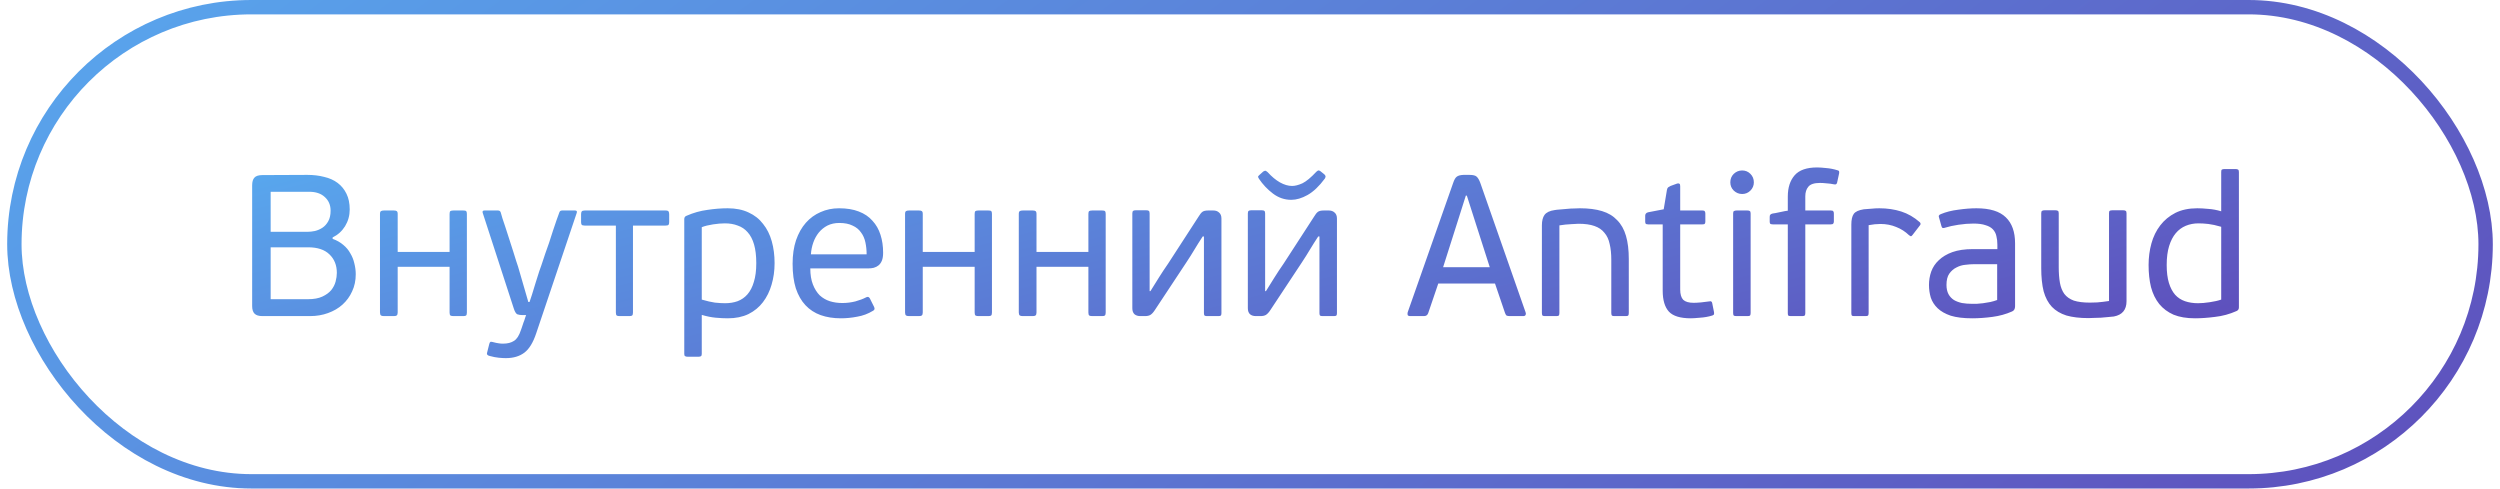
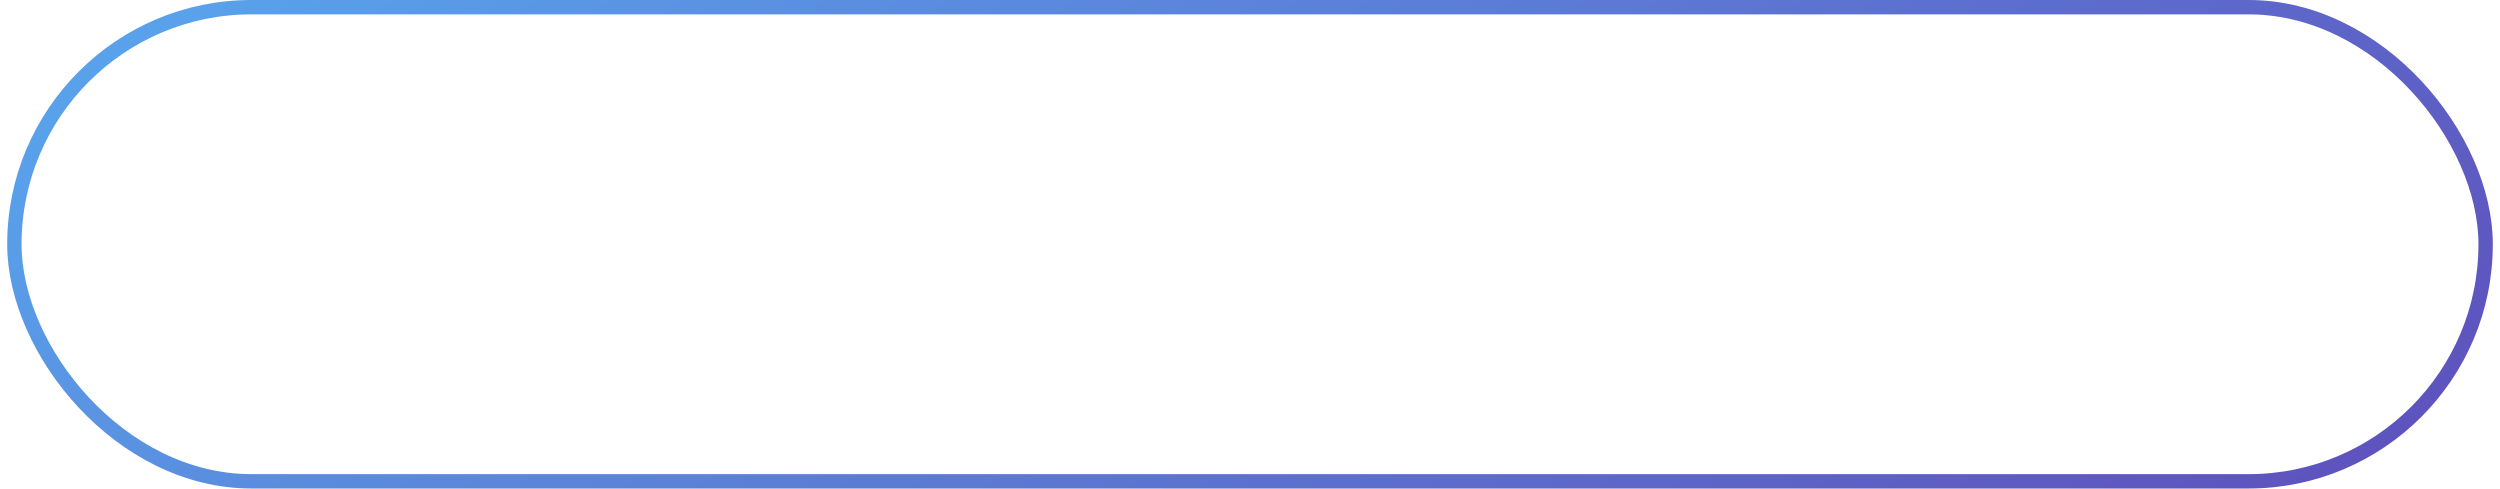
<svg xmlns="http://www.w3.org/2000/svg" width="174" height="34" viewBox="0 0 174 34" fill="none">
  <rect x="1" y="0.5" width="172" height="33" rx="16.5" stroke="url(#paint0_linear_650_9224)" />
-   <path d="M23.444 18.99C23.444 18.458 23.271 18.029 22.926 17.702C22.59 17.375 22.095 17.212 21.442 17.212H18.838V20.824H21.442C21.843 20.824 22.175 20.763 22.436 20.642C22.697 20.521 22.903 20.371 23.052 20.194C23.201 20.007 23.304 19.807 23.36 19.592C23.416 19.377 23.444 19.177 23.444 18.99ZM18.838 16.134H21.414C21.563 16.134 21.731 16.115 21.918 16.078C22.105 16.031 22.277 15.957 22.436 15.854C22.604 15.742 22.739 15.593 22.842 15.406C22.954 15.21 23.01 14.963 23.01 14.664C23.01 14.272 22.875 13.955 22.604 13.712C22.343 13.469 21.983 13.348 21.526 13.348H18.838V16.134ZM23.15 16.624C23.439 16.727 23.687 16.867 23.892 17.044C24.097 17.212 24.261 17.408 24.382 17.632C24.513 17.847 24.606 18.08 24.662 18.332C24.727 18.584 24.76 18.836 24.76 19.088C24.76 19.527 24.676 19.923 24.508 20.278C24.349 20.633 24.125 20.941 23.836 21.202C23.556 21.454 23.22 21.65 22.828 21.79C22.445 21.93 22.03 22 21.582 22H18.264C18.012 22 17.83 21.944 17.718 21.832C17.606 21.72 17.55 21.543 17.55 21.3V12.9C17.55 12.657 17.601 12.48 17.704 12.368C17.807 12.247 17.993 12.186 18.264 12.186L21.386 12.172C21.815 12.172 22.207 12.219 22.562 12.312C22.926 12.396 23.239 12.536 23.5 12.732C23.761 12.928 23.967 13.18 24.116 13.488C24.265 13.787 24.34 14.151 24.34 14.58C24.34 15 24.233 15.387 24.018 15.742C23.803 16.087 23.514 16.349 23.15 16.526V16.624ZM27.679 21.748C27.679 21.851 27.656 21.921 27.609 21.958C27.572 21.986 27.507 22 27.413 22H26.727C26.634 22 26.564 21.986 26.517 21.958C26.471 21.921 26.447 21.851 26.447 21.748V14.888C26.447 14.785 26.471 14.72 26.517 14.692C26.564 14.664 26.634 14.65 26.727 14.65H27.413C27.507 14.65 27.572 14.664 27.609 14.692C27.656 14.72 27.679 14.785 27.679 14.888V17.534H31.291V14.888C31.291 14.785 31.31 14.72 31.347 14.692C31.394 14.664 31.464 14.65 31.557 14.65H32.243C32.346 14.65 32.411 14.664 32.439 14.692C32.477 14.72 32.495 14.785 32.495 14.888V21.748C32.495 21.851 32.477 21.921 32.439 21.958C32.411 21.986 32.346 22 32.243 22H31.557C31.464 22 31.394 21.986 31.347 21.958C31.31 21.921 31.291 21.851 31.291 21.748V18.57H27.679V21.748ZM37.318 23.204C37.103 23.848 36.828 24.296 36.492 24.548C36.156 24.8 35.726 24.926 35.203 24.926C35.073 24.926 34.91 24.917 34.714 24.898C34.517 24.879 34.303 24.837 34.069 24.772C33.92 24.735 33.864 24.66 33.901 24.548L34.056 23.932C34.074 23.857 34.102 23.811 34.139 23.792C34.177 23.783 34.228 23.787 34.294 23.806C34.471 23.853 34.602 23.881 34.685 23.89C34.779 23.909 34.886 23.918 35.008 23.918C35.325 23.918 35.581 23.853 35.778 23.722C35.974 23.601 36.132 23.353 36.254 22.98C36.263 22.952 36.286 22.887 36.324 22.784C36.361 22.681 36.398 22.569 36.435 22.448C36.482 22.336 36.52 22.229 36.547 22.126C36.585 22.023 36.608 21.958 36.617 21.93H36.352C36.221 21.93 36.104 21.911 36.002 21.874C35.908 21.827 35.824 21.683 35.749 21.44L33.593 14.804C33.566 14.701 33.608 14.65 33.719 14.65H34.657C34.76 14.65 34.825 14.697 34.853 14.79C34.872 14.855 34.91 14.986 34.965 15.182C35.031 15.369 35.105 15.593 35.19 15.854C35.273 16.106 35.362 16.381 35.456 16.68C35.549 16.969 35.638 17.245 35.721 17.506C35.806 17.758 35.876 17.982 35.931 18.178C35.997 18.374 36.039 18.5 36.057 18.556L36.772 21.02H36.855C36.883 20.945 36.94 20.777 37.023 20.516C37.108 20.255 37.191 19.979 37.276 19.69C37.369 19.391 37.453 19.125 37.528 18.892C37.611 18.649 37.658 18.519 37.667 18.5C37.677 18.481 37.705 18.397 37.752 18.248C37.807 18.089 37.873 17.893 37.947 17.66C38.032 17.427 38.12 17.175 38.214 16.904C38.307 16.624 38.395 16.349 38.48 16.078C38.573 15.807 38.657 15.56 38.731 15.336C38.816 15.103 38.881 14.921 38.928 14.79C38.956 14.697 39.021 14.65 39.123 14.65H40.02C40.132 14.65 40.173 14.701 40.145 14.804L37.318 23.204ZM44.055 21.748C44.055 21.851 44.036 21.921 43.999 21.958C43.961 21.986 43.896 22 43.803 22H43.117C43.023 22 42.958 21.986 42.921 21.958C42.883 21.921 42.865 21.851 42.865 21.748V15.7H40.695C40.592 15.7 40.522 15.681 40.485 15.644C40.457 15.597 40.443 15.537 40.443 15.462V14.916C40.443 14.832 40.457 14.767 40.485 14.72C40.522 14.673 40.592 14.65 40.695 14.65H46.323C46.435 14.65 46.505 14.673 46.533 14.72C46.561 14.767 46.575 14.832 46.575 14.916V15.462C46.575 15.537 46.561 15.597 46.533 15.644C46.505 15.681 46.435 15.7 46.323 15.7H44.055V21.748ZM53.911 18.318C53.911 18.85 53.841 19.349 53.701 19.816C53.57 20.273 53.37 20.679 53.099 21.034C52.837 21.379 52.502 21.655 52.091 21.86C51.68 22.056 51.204 22.154 50.663 22.154C50.401 22.154 50.117 22.14 49.809 22.112C49.51 22.084 49.188 22.019 48.843 21.916V24.632C48.843 24.716 48.824 24.767 48.787 24.786C48.759 24.814 48.708 24.828 48.633 24.828H47.849C47.774 24.828 47.718 24.814 47.681 24.786C47.644 24.767 47.625 24.716 47.625 24.632V15.252C47.625 15.131 47.681 15.051 47.793 15.014C48.26 14.809 48.74 14.673 49.235 14.608C49.73 14.533 50.201 14.496 50.649 14.496C51.209 14.496 51.694 14.594 52.105 14.79C52.516 14.977 52.852 15.243 53.113 15.588C53.383 15.924 53.584 16.325 53.715 16.792C53.846 17.259 53.911 17.767 53.911 18.318ZM52.637 18.318C52.637 17.805 52.586 17.371 52.483 17.016C52.38 16.661 52.231 16.377 52.035 16.162C51.848 15.947 51.62 15.793 51.349 15.7C51.087 15.597 50.789 15.546 50.453 15.546C50.21 15.546 49.935 15.569 49.627 15.616C49.319 15.663 49.057 15.728 48.843 15.812V20.852C49.197 20.955 49.501 21.025 49.753 21.062C50.014 21.09 50.252 21.104 50.467 21.104C50.784 21.104 51.074 21.057 51.335 20.964C51.605 20.861 51.834 20.703 52.021 20.488C52.217 20.264 52.366 19.975 52.469 19.62C52.581 19.265 52.637 18.831 52.637 18.318ZM58.399 14.496C58.931 14.496 59.389 14.571 59.771 14.72C60.163 14.869 60.48 15.084 60.723 15.364C60.975 15.635 61.162 15.961 61.283 16.344C61.404 16.717 61.465 17.133 61.465 17.59C61.465 17.814 61.437 17.996 61.381 18.136C61.325 18.276 61.246 18.388 61.143 18.472C61.05 18.547 60.938 18.603 60.807 18.64C60.686 18.668 60.555 18.682 60.415 18.682H56.397C56.397 19.121 56.458 19.494 56.579 19.802C56.7 20.11 56.859 20.362 57.055 20.558C57.261 20.745 57.494 20.88 57.755 20.964C58.026 21.048 58.315 21.09 58.623 21.09C58.931 21.09 59.234 21.053 59.533 20.978C59.832 20.894 60.079 20.801 60.275 20.698C60.387 20.633 60.476 20.656 60.541 20.768L60.835 21.356C60.901 21.487 60.873 21.58 60.751 21.636C60.415 21.841 60.051 21.977 59.659 22.042C59.276 22.117 58.898 22.154 58.525 22.154C58.002 22.154 57.531 22.079 57.111 21.93C56.7 21.781 56.35 21.552 56.061 21.244C55.772 20.936 55.548 20.544 55.389 20.068C55.24 19.592 55.165 19.023 55.165 18.36C55.165 17.744 55.245 17.198 55.403 16.722C55.571 16.237 55.8 15.831 56.089 15.504C56.379 15.177 56.719 14.93 57.111 14.762C57.503 14.585 57.932 14.496 58.399 14.496ZM60.317 17.702C60.317 17.413 60.289 17.137 60.233 16.876C60.177 16.605 60.075 16.372 59.925 16.176C59.785 15.971 59.589 15.812 59.337 15.7C59.094 15.579 58.786 15.518 58.413 15.518C58.105 15.518 57.83 15.579 57.587 15.7C57.354 15.821 57.153 15.985 56.985 16.19C56.827 16.386 56.7 16.615 56.607 16.876C56.514 17.137 56.458 17.413 56.439 17.702H60.317ZM64.224 21.748C64.224 21.851 64.201 21.921 64.154 21.958C64.117 21.986 64.052 22 63.958 22H63.272C63.179 22 63.109 21.986 63.062 21.958C63.016 21.921 62.992 21.851 62.992 21.748V14.888C62.992 14.785 63.016 14.72 63.062 14.692C63.109 14.664 63.179 14.65 63.272 14.65H63.958C64.052 14.65 64.117 14.664 64.154 14.692C64.201 14.72 64.224 14.785 64.224 14.888V17.534H67.836V14.888C67.836 14.785 67.855 14.72 67.892 14.692C67.939 14.664 68.009 14.65 68.102 14.65H68.788C68.891 14.65 68.956 14.664 68.984 14.692C69.022 14.72 69.04 14.785 69.04 14.888V21.748C69.04 21.851 69.022 21.921 68.984 21.958C68.956 21.986 68.891 22 68.788 22H68.102C68.009 22 67.939 21.986 67.892 21.958C67.855 21.921 67.836 21.851 67.836 21.748V18.57H64.224V21.748ZM72.14 21.748C72.14 21.851 72.117 21.921 72.07 21.958C72.033 21.986 71.968 22 71.874 22H71.188C71.095 22 71.025 21.986 70.978 21.958C70.932 21.921 70.908 21.851 70.908 21.748V14.888C70.908 14.785 70.932 14.72 70.978 14.692C71.025 14.664 71.095 14.65 71.188 14.65H71.874C71.968 14.65 72.033 14.664 72.07 14.692C72.117 14.72 72.14 14.785 72.14 14.888V17.534H75.752V14.888C75.752 14.785 75.771 14.72 75.808 14.692C75.855 14.664 75.925 14.65 76.018 14.65H76.704C76.807 14.65 76.872 14.664 76.9 14.692C76.938 14.72 76.956 14.785 76.956 14.888V21.748C76.956 21.851 76.938 21.921 76.9 21.958C76.872 21.986 76.807 22 76.704 22H76.018C75.925 22 75.855 21.986 75.808 21.958C75.771 21.921 75.752 21.851 75.752 21.748V18.57H72.14V21.748ZM78.81 14.86C78.81 14.767 78.829 14.706 78.866 14.678C78.904 14.65 78.96 14.636 79.034 14.636H79.79C79.874 14.636 79.93 14.65 79.958 14.678C79.996 14.706 80.014 14.767 80.014 14.86V20.264H80.07C80.294 19.909 80.495 19.587 80.672 19.298C80.859 18.999 81.069 18.682 81.302 18.346L83.416 15.084C83.51 14.925 83.598 14.813 83.682 14.748C83.766 14.683 83.902 14.65 84.088 14.65H84.452C84.611 14.65 84.742 14.697 84.844 14.79C84.956 14.883 85.012 15.023 85.012 15.21V21.804C85.012 21.888 84.994 21.944 84.956 21.972C84.928 21.991 84.872 22 84.788 22H84.018C83.944 22 83.888 21.991 83.85 21.972C83.813 21.944 83.794 21.888 83.794 21.804V16.456H83.71C83.598 16.624 83.496 16.783 83.402 16.932C83.318 17.072 83.23 17.217 83.136 17.366C83.052 17.506 82.964 17.651 82.87 17.8C82.777 17.949 82.674 18.108 82.562 18.276L80.378 21.58C80.276 21.739 80.173 21.851 80.07 21.916C79.977 21.972 79.851 22 79.692 22H79.37C79.202 22 79.067 21.958 78.964 21.874C78.862 21.781 78.81 21.641 78.81 21.454V14.86ZM86.85 14.86C86.85 14.767 86.868 14.706 86.906 14.678C86.943 14.65 86.999 14.636 87.073 14.636H87.829C87.913 14.636 87.969 14.65 87.998 14.678C88.035 14.706 88.053 14.767 88.053 14.86V20.264H88.109C88.334 19.909 88.534 19.587 88.712 19.298C88.898 18.999 89.108 18.682 89.341 18.346L91.456 15.084C91.549 14.925 91.638 14.813 91.722 14.748C91.805 14.683 91.941 14.65 92.127 14.65H92.492C92.65 14.65 92.781 14.697 92.883 14.79C92.996 14.883 93.052 15.023 93.052 15.21V21.804C93.052 21.888 93.033 21.944 92.996 21.972C92.968 21.991 92.912 22 92.828 22H92.058C91.983 22 91.927 21.991 91.889 21.972C91.852 21.944 91.834 21.888 91.834 21.804V16.456H91.749C91.638 16.624 91.535 16.783 91.442 16.932C91.358 17.072 91.269 17.217 91.175 17.366C91.091 17.506 91.003 17.651 90.909 17.8C90.816 17.949 90.713 18.108 90.602 18.276L88.418 21.58C88.315 21.739 88.212 21.851 88.109 21.916C88.016 21.972 87.89 22 87.731 22H87.409C87.242 22 87.106 21.958 87.004 21.874C86.901 21.781 86.85 21.641 86.85 21.454V14.86ZM89.874 13.908C89.407 13.908 88.982 13.763 88.6 13.474C88.217 13.185 87.89 12.839 87.62 12.438C87.601 12.41 87.582 12.373 87.564 12.326C87.554 12.279 87.587 12.228 87.662 12.172L87.927 11.934C88.011 11.887 88.067 11.873 88.096 11.892C88.124 11.901 88.17 11.934 88.236 11.99C88.506 12.289 88.786 12.522 89.076 12.69C89.374 12.858 89.659 12.942 89.93 12.942C90.135 12.942 90.373 12.881 90.644 12.76C90.914 12.629 91.241 12.359 91.624 11.948C91.698 11.883 91.749 11.855 91.778 11.864C91.805 11.864 91.843 11.878 91.889 11.906L92.169 12.13C92.244 12.205 92.272 12.265 92.254 12.312C92.244 12.359 92.23 12.396 92.212 12.424C91.82 12.956 91.418 13.339 91.007 13.572C90.606 13.796 90.228 13.908 89.874 13.908ZM105.088 22C105.004 22 104.934 21.991 104.878 21.972C104.831 21.953 104.789 21.893 104.752 21.79L104.052 19.732H100.104L99.404 21.79C99.357 21.93 99.259 22 99.11 22H98.158C98.065 22 98.004 21.977 97.976 21.93C97.957 21.874 97.957 21.809 97.976 21.734L101.14 12.732C101.215 12.508 101.299 12.363 101.392 12.298C101.485 12.223 101.639 12.181 101.854 12.172H102.274C102.526 12.172 102.694 12.214 102.778 12.298C102.871 12.382 102.955 12.527 103.03 12.732L106.18 21.734C106.208 21.799 106.208 21.86 106.18 21.916C106.161 21.972 106.105 22 106.012 22H105.088ZM102.75 15.672L102.092 13.614H102.022L101.392 15.602L100.44 18.598H103.688L102.75 15.672ZM113.364 21.79C113.364 21.883 113.346 21.944 113.308 21.972C113.28 21.991 113.224 22 113.14 22H112.37C112.296 22 112.24 21.991 112.202 21.972C112.165 21.944 112.146 21.883 112.146 21.79V18.08C112.146 17.66 112.109 17.296 112.034 16.988C111.969 16.671 111.848 16.409 111.67 16.204C111.502 15.989 111.269 15.831 110.97 15.728C110.681 15.625 110.312 15.574 109.864 15.574C109.762 15.574 109.589 15.583 109.346 15.602C109.104 15.611 108.833 15.639 108.534 15.686V21.79C108.534 21.883 108.516 21.944 108.478 21.972C108.441 21.991 108.385 22 108.31 22H107.54C107.466 22 107.41 21.991 107.372 21.972C107.335 21.944 107.316 21.883 107.316 21.79V15.686C107.316 15.369 107.377 15.126 107.498 14.958C107.629 14.781 107.862 14.669 108.198 14.622C108.301 14.603 108.427 14.589 108.576 14.58C108.735 14.561 108.898 14.547 109.066 14.538C109.234 14.519 109.398 14.51 109.556 14.51C109.715 14.501 109.85 14.496 109.962 14.496C110.56 14.496 111.073 14.561 111.502 14.692C111.932 14.823 112.282 15.033 112.552 15.322C112.832 15.602 113.038 15.966 113.168 16.414C113.299 16.862 113.364 17.403 113.364 18.038V21.79ZM114.702 15.616C114.618 15.616 114.562 15.597 114.534 15.56C114.515 15.523 114.506 15.476 114.506 15.42V15.014C114.506 14.893 114.571 14.813 114.702 14.776L115.794 14.566L116.018 13.222C116.036 13.129 116.064 13.068 116.102 13.04C116.139 13.012 116.195 12.979 116.27 12.942L116.732 12.774C116.797 12.755 116.848 12.76 116.886 12.788C116.923 12.807 116.942 12.863 116.942 12.956V14.65H118.496C118.58 14.65 118.631 14.669 118.65 14.706C118.678 14.743 118.692 14.795 118.692 14.86V15.42C118.692 15.495 118.678 15.546 118.65 15.574C118.631 15.602 118.58 15.616 118.496 15.616H116.942V20.152C116.942 20.479 117.012 20.717 117.152 20.866C117.301 21.006 117.544 21.076 117.88 21.076C118.001 21.076 118.169 21.067 118.384 21.048C118.608 21.02 118.799 20.997 118.958 20.978C119.042 20.959 119.093 20.964 119.112 20.992C119.14 21.011 119.158 21.043 119.168 21.09L119.294 21.72C119.303 21.776 119.303 21.823 119.294 21.86C119.294 21.897 119.256 21.93 119.182 21.958C118.911 22.042 118.626 22.093 118.328 22.112C118.029 22.14 117.814 22.154 117.684 22.154C116.956 22.154 116.447 22 116.158 21.692C115.868 21.375 115.724 20.889 115.724 20.236V15.616H114.702ZM122.068 12.69C122.068 12.914 121.988 13.105 121.83 13.264C121.671 13.423 121.48 13.502 121.256 13.502C121.032 13.502 120.836 13.423 120.668 13.264C120.509 13.105 120.43 12.914 120.43 12.69C120.43 12.457 120.509 12.261 120.668 12.102C120.836 11.943 121.032 11.864 121.256 11.864C121.48 11.864 121.671 11.943 121.83 12.102C121.988 12.261 122.068 12.457 122.068 12.69ZM121.844 21.79C121.844 21.883 121.825 21.944 121.788 21.972C121.76 21.991 121.704 22 121.62 22H120.864C120.789 22 120.728 21.991 120.682 21.972C120.644 21.944 120.626 21.883 120.626 21.79V14.86C120.626 14.767 120.644 14.711 120.682 14.692C120.728 14.664 120.789 14.65 120.864 14.65H121.62C121.704 14.65 121.76 14.664 121.788 14.692C121.825 14.711 121.844 14.767 121.844 14.86V21.79ZM127.861 12.718C127.833 12.821 127.763 12.858 127.651 12.83C127.464 12.793 127.287 12.769 127.119 12.76C126.951 12.741 126.801 12.732 126.671 12.732C126.269 12.732 125.999 12.821 125.859 12.998C125.719 13.166 125.649 13.385 125.649 13.656V14.65H127.427C127.52 14.65 127.576 14.669 127.595 14.706C127.623 14.734 127.637 14.785 127.637 14.86V15.42C127.637 15.476 127.623 15.523 127.595 15.56C127.576 15.597 127.52 15.616 127.427 15.616H125.649V21.804C125.649 21.888 125.63 21.944 125.593 21.972C125.555 21.991 125.499 22 125.425 22H124.655C124.571 22 124.51 21.991 124.473 21.972C124.445 21.944 124.431 21.888 124.431 21.804V15.616H123.381C123.287 15.616 123.227 15.597 123.199 15.56C123.18 15.523 123.171 15.476 123.171 15.42V15.098C123.171 15.023 123.185 14.972 123.213 14.944C123.241 14.907 123.297 14.879 123.381 14.86C123.399 14.86 123.46 14.851 123.563 14.832C123.675 14.804 123.787 14.781 123.899 14.762C124.02 14.734 124.132 14.711 124.235 14.692C124.347 14.673 124.412 14.664 124.431 14.664V13.684C124.431 13.059 124.589 12.564 124.907 12.2C125.224 11.836 125.747 11.654 126.475 11.654C126.633 11.654 126.839 11.668 127.091 11.696C127.352 11.715 127.618 11.766 127.889 11.85C127.963 11.869 128.001 11.897 128.001 11.934C128.01 11.971 128.01 12.018 128.001 12.074L127.861 12.718ZM133.109 16.358C133.062 16.423 133.02 16.451 132.983 16.442C132.955 16.423 132.917 16.4 132.871 16.372C132.609 16.12 132.311 15.929 131.975 15.798C131.639 15.658 131.275 15.588 130.883 15.588C130.621 15.588 130.346 15.616 130.057 15.672V21.79C130.057 21.883 130.038 21.944 130.001 21.972C129.963 21.991 129.907 22 129.833 22H129.063C128.988 22 128.932 21.991 128.895 21.972C128.867 21.944 128.853 21.883 128.853 21.79V15.63C128.853 15.294 128.909 15.047 129.021 14.888C129.133 14.729 129.366 14.622 129.721 14.566C129.907 14.547 130.089 14.533 130.267 14.524C130.444 14.505 130.621 14.496 130.799 14.496C131.349 14.496 131.858 14.571 132.325 14.72C132.791 14.869 133.221 15.117 133.613 15.462C133.687 15.537 133.692 15.611 133.627 15.686L133.109 16.358ZM140.249 21.314C140.249 21.501 140.179 21.622 140.039 21.678C139.619 21.865 139.162 21.991 138.667 22.056C138.182 22.121 137.715 22.154 137.267 22.154C136.66 22.154 136.161 22.093 135.769 21.972C135.386 21.841 135.083 21.669 134.859 21.454C134.635 21.239 134.476 20.992 134.383 20.712C134.299 20.432 134.257 20.138 134.257 19.83C134.257 19.513 134.308 19.205 134.411 18.906C134.523 18.598 134.7 18.332 134.943 18.108C135.186 17.875 135.498 17.688 135.881 17.548C136.273 17.408 136.749 17.338 137.309 17.338H139.017V17.03C139.017 16.806 138.994 16.605 138.947 16.428C138.91 16.251 138.83 16.097 138.709 15.966C138.588 15.835 138.415 15.737 138.191 15.672C137.976 15.597 137.696 15.56 137.351 15.56C137.024 15.56 136.674 15.588 136.301 15.644C135.937 15.7 135.638 15.765 135.405 15.84C135.33 15.868 135.27 15.877 135.223 15.868C135.176 15.859 135.144 15.817 135.125 15.742L134.957 15.14C134.938 15.093 134.934 15.051 134.943 15.014C134.962 14.967 135.008 14.93 135.083 14.902C135.438 14.753 135.844 14.65 136.301 14.594C136.758 14.529 137.178 14.496 137.561 14.496C138.494 14.496 139.176 14.706 139.605 15.126C140.034 15.537 140.249 16.139 140.249 16.932V21.314ZM139.003 18.388H137.379C137.211 18.388 137.015 18.402 136.791 18.43C136.576 18.449 136.371 18.509 136.175 18.612C135.979 18.705 135.811 18.85 135.671 19.046C135.54 19.233 135.475 19.494 135.475 19.83C135.475 20.082 135.522 20.297 135.615 20.474C135.708 20.642 135.834 20.777 135.993 20.88C136.152 20.973 136.338 21.043 136.553 21.09C136.768 21.127 137.001 21.146 137.253 21.146C137.337 21.146 137.444 21.146 137.575 21.146C137.715 21.137 137.864 21.123 138.023 21.104C138.191 21.076 138.359 21.048 138.527 21.02C138.695 20.983 138.854 20.936 139.003 20.88V18.388ZM142.07 14.846C142.07 14.753 142.089 14.697 142.126 14.678C142.163 14.65 142.219 14.636 142.294 14.636H143.064C143.139 14.636 143.195 14.65 143.232 14.678C143.269 14.697 143.288 14.753 143.288 14.846V18.584C143.288 19.004 143.316 19.373 143.372 19.69C143.428 19.998 143.531 20.255 143.68 20.46C143.839 20.665 144.058 20.819 144.338 20.922C144.627 21.015 145.001 21.062 145.458 21.062C145.561 21.062 145.729 21.057 145.962 21.048C146.205 21.029 146.48 20.997 146.788 20.95V14.846C146.788 14.753 146.802 14.697 146.83 14.678C146.867 14.65 146.928 14.636 147.012 14.636H147.782C147.857 14.636 147.913 14.65 147.95 14.678C147.987 14.697 148.006 14.753 148.006 14.846V20.964C148.006 21.561 147.712 21.916 147.124 22.028C146.993 22.047 146.849 22.061 146.69 22.07C146.531 22.089 146.373 22.103 146.214 22.112C146.055 22.121 145.901 22.126 145.752 22.126C145.603 22.135 145.472 22.14 145.36 22.14C144.753 22.14 144.24 22.079 143.82 21.958C143.409 21.827 143.073 21.627 142.812 21.356C142.551 21.076 142.359 20.717 142.238 20.278C142.126 19.83 142.07 19.289 142.07 18.654V14.846ZM149.542 18.444C149.542 17.921 149.607 17.422 149.738 16.946C149.869 16.47 150.074 16.05 150.354 15.686C150.634 15.322 150.984 15.033 151.404 14.818C151.833 14.603 152.342 14.496 152.93 14.496C153.145 14.496 153.397 14.51 153.686 14.538C153.985 14.557 154.288 14.613 154.596 14.706V11.976C154.596 11.883 154.61 11.827 154.638 11.808C154.675 11.78 154.736 11.766 154.82 11.766H155.604C155.679 11.766 155.735 11.78 155.772 11.808C155.809 11.827 155.828 11.883 155.828 11.976V21.398C155.828 21.519 155.772 21.603 155.66 21.65C155.175 21.865 154.675 22 154.162 22.056C153.658 22.121 153.196 22.154 152.776 22.154C152.188 22.154 151.689 22.07 151.278 21.902C150.877 21.725 150.545 21.477 150.284 21.16C150.023 20.833 149.831 20.441 149.71 19.984C149.598 19.527 149.542 19.013 149.542 18.444ZM150.802 18.444C150.802 18.939 150.853 19.354 150.956 19.69C151.059 20.026 151.203 20.301 151.39 20.516C151.577 20.721 151.805 20.871 152.076 20.964C152.347 21.057 152.65 21.104 152.986 21.104C153.219 21.104 153.49 21.081 153.798 21.034C154.115 20.987 154.381 20.927 154.596 20.852V15.784C154.241 15.681 153.943 15.616 153.7 15.588C153.457 15.56 153.229 15.546 153.014 15.546C152.697 15.546 152.403 15.602 152.132 15.714C151.861 15.826 151.628 15.999 151.432 16.232C151.236 16.465 151.082 16.764 150.97 17.128C150.858 17.492 150.802 17.931 150.802 18.444Z" fill="url(#paint1_linear_650_9224)" />
  <defs>
    <linearGradient id="paint0_linear_650_9224" x1="-61.616" y1="-2.584" x2="57.894" y2="162.673" gradientUnits="userSpaceOnUse">
      <stop stop-color="#56C7FF" />
      <stop offset="0.255" stop-color="#599DE8" />
      <stop offset="0.855" stop-color="#5F4AB9" />
      <stop offset="1" stop-color="#621DA1" />
    </linearGradient>
    <linearGradient id="paint1_linear_650_9224" x1="-34.126" y1="11.24" x2="-16.04" y2="80.545" gradientUnits="userSpaceOnUse">
      <stop stop-color="#56C7FF" />
      <stop offset="0.255" stop-color="#599DE8" />
      <stop offset="0.855" stop-color="#5F4AB9" />
      <stop offset="1" stop-color="#621DA1" />
    </linearGradient>
  </defs>
</svg>